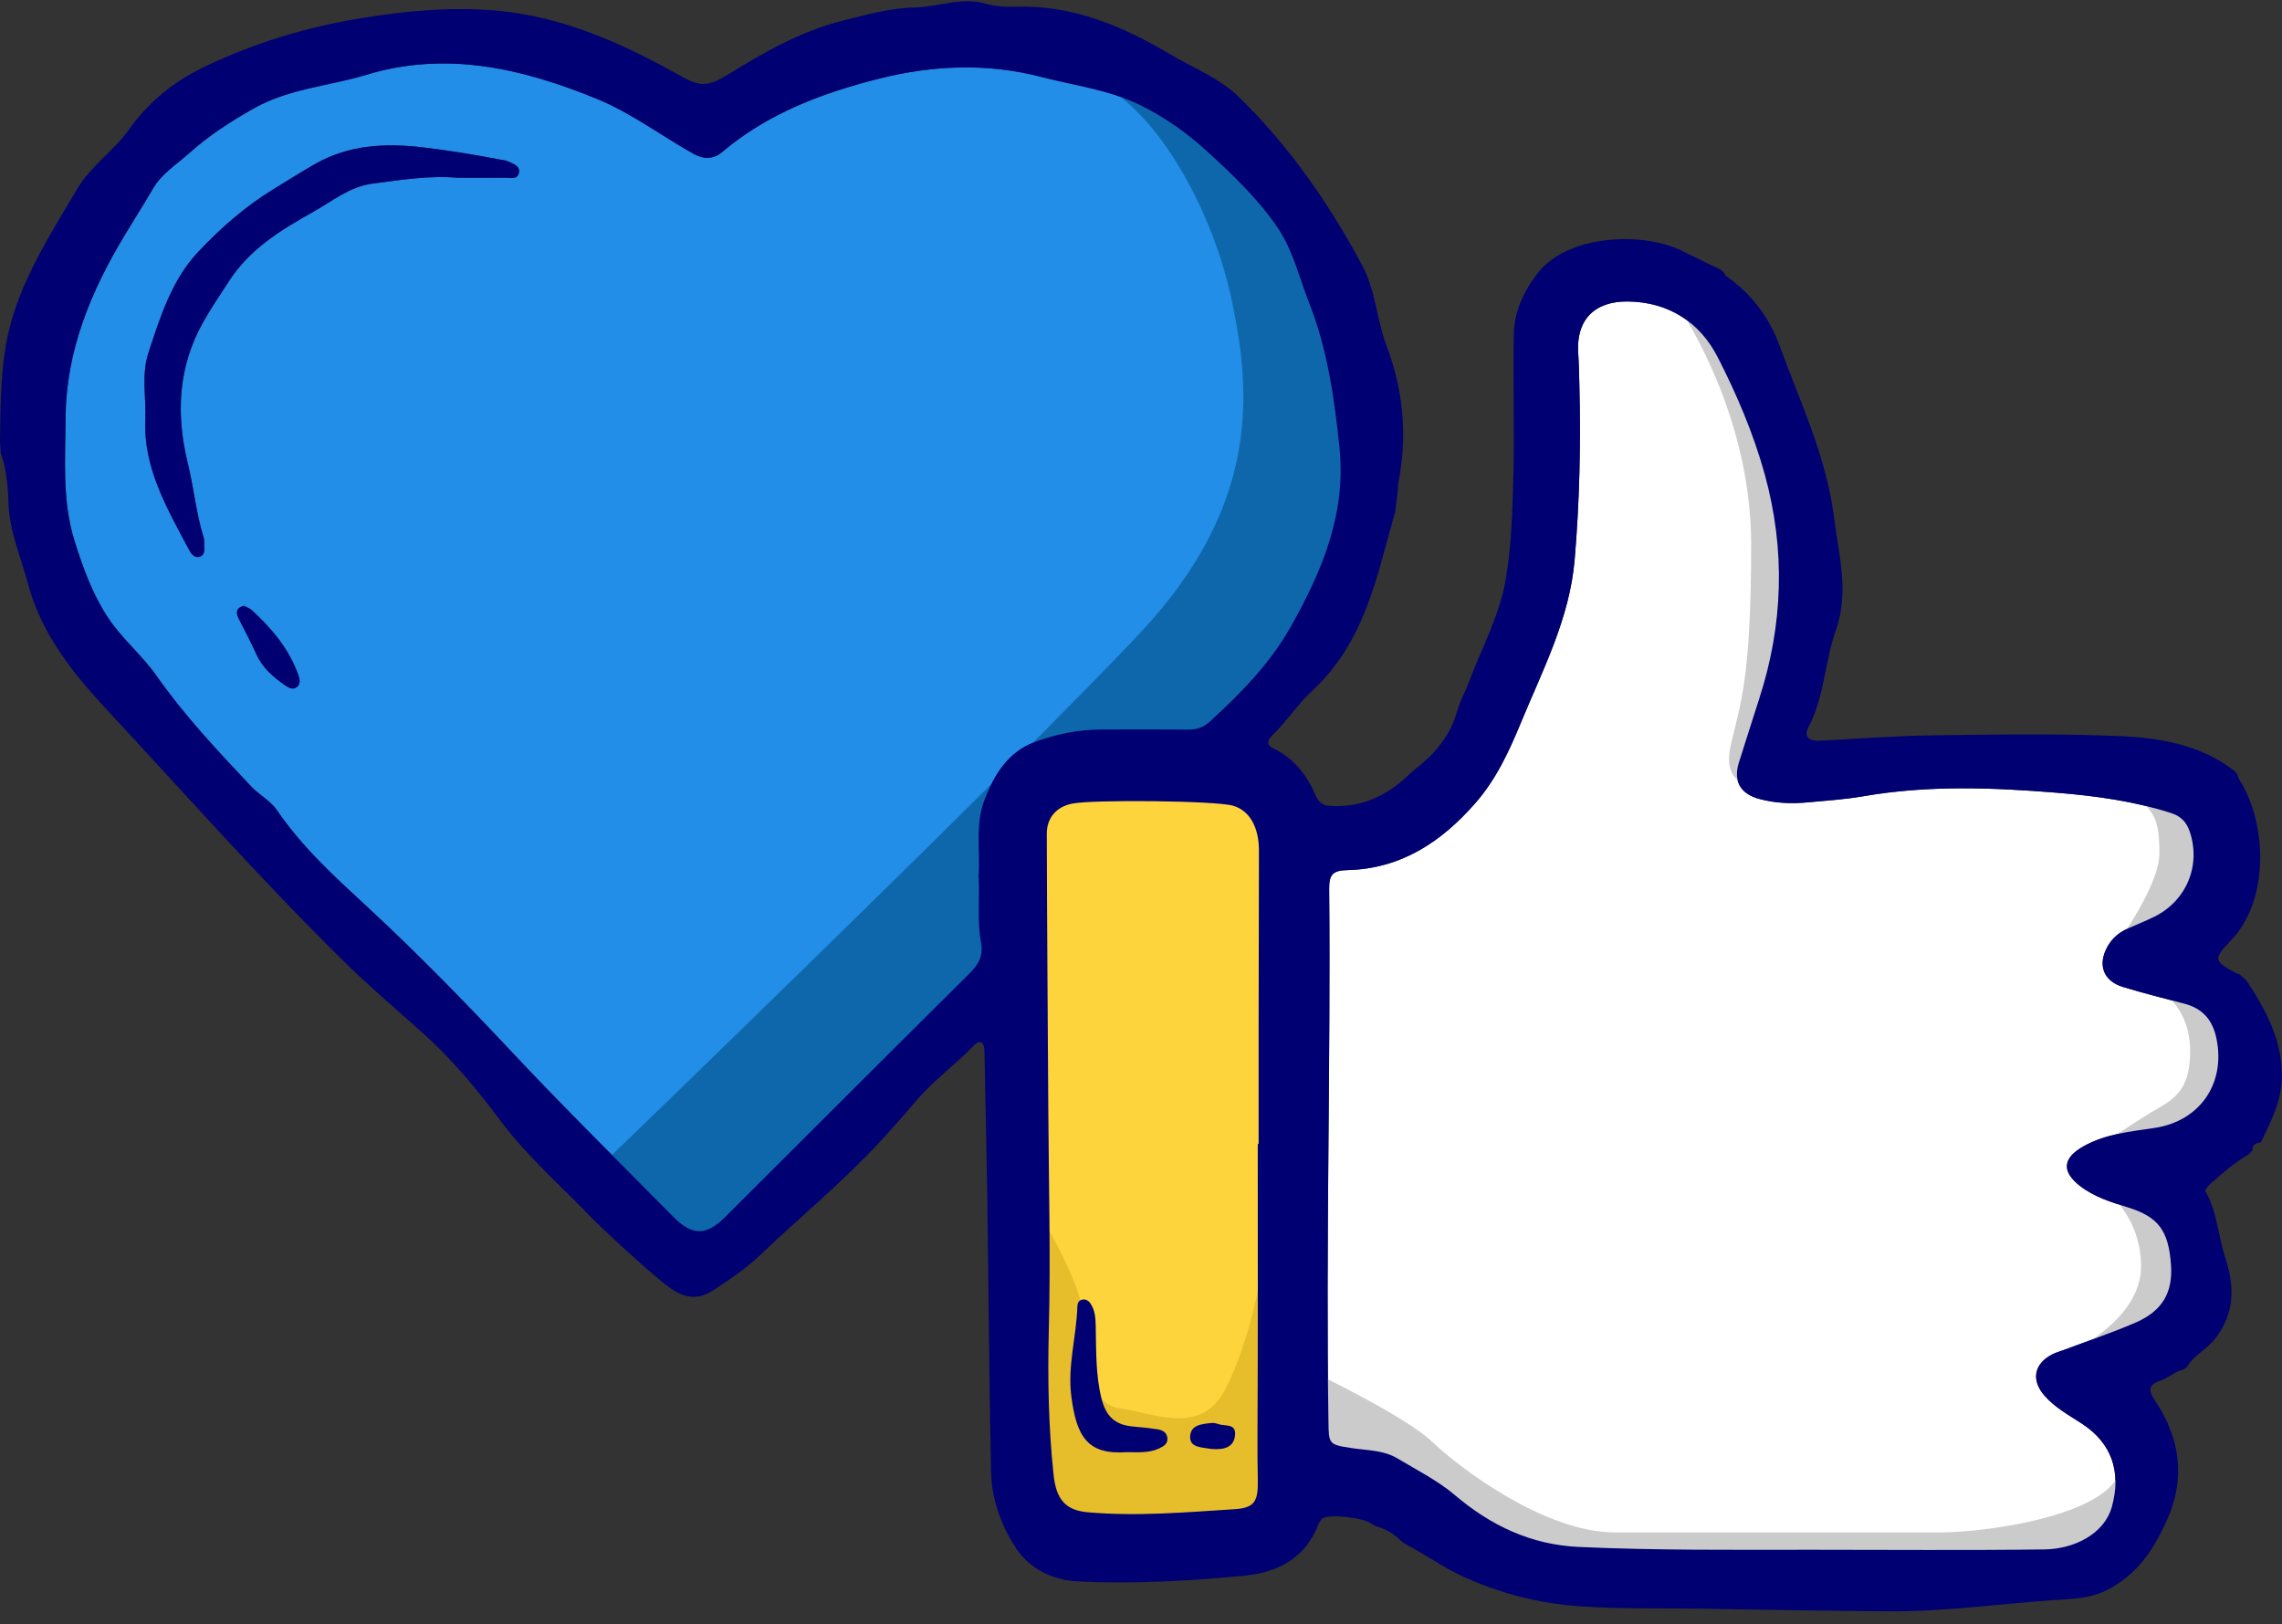
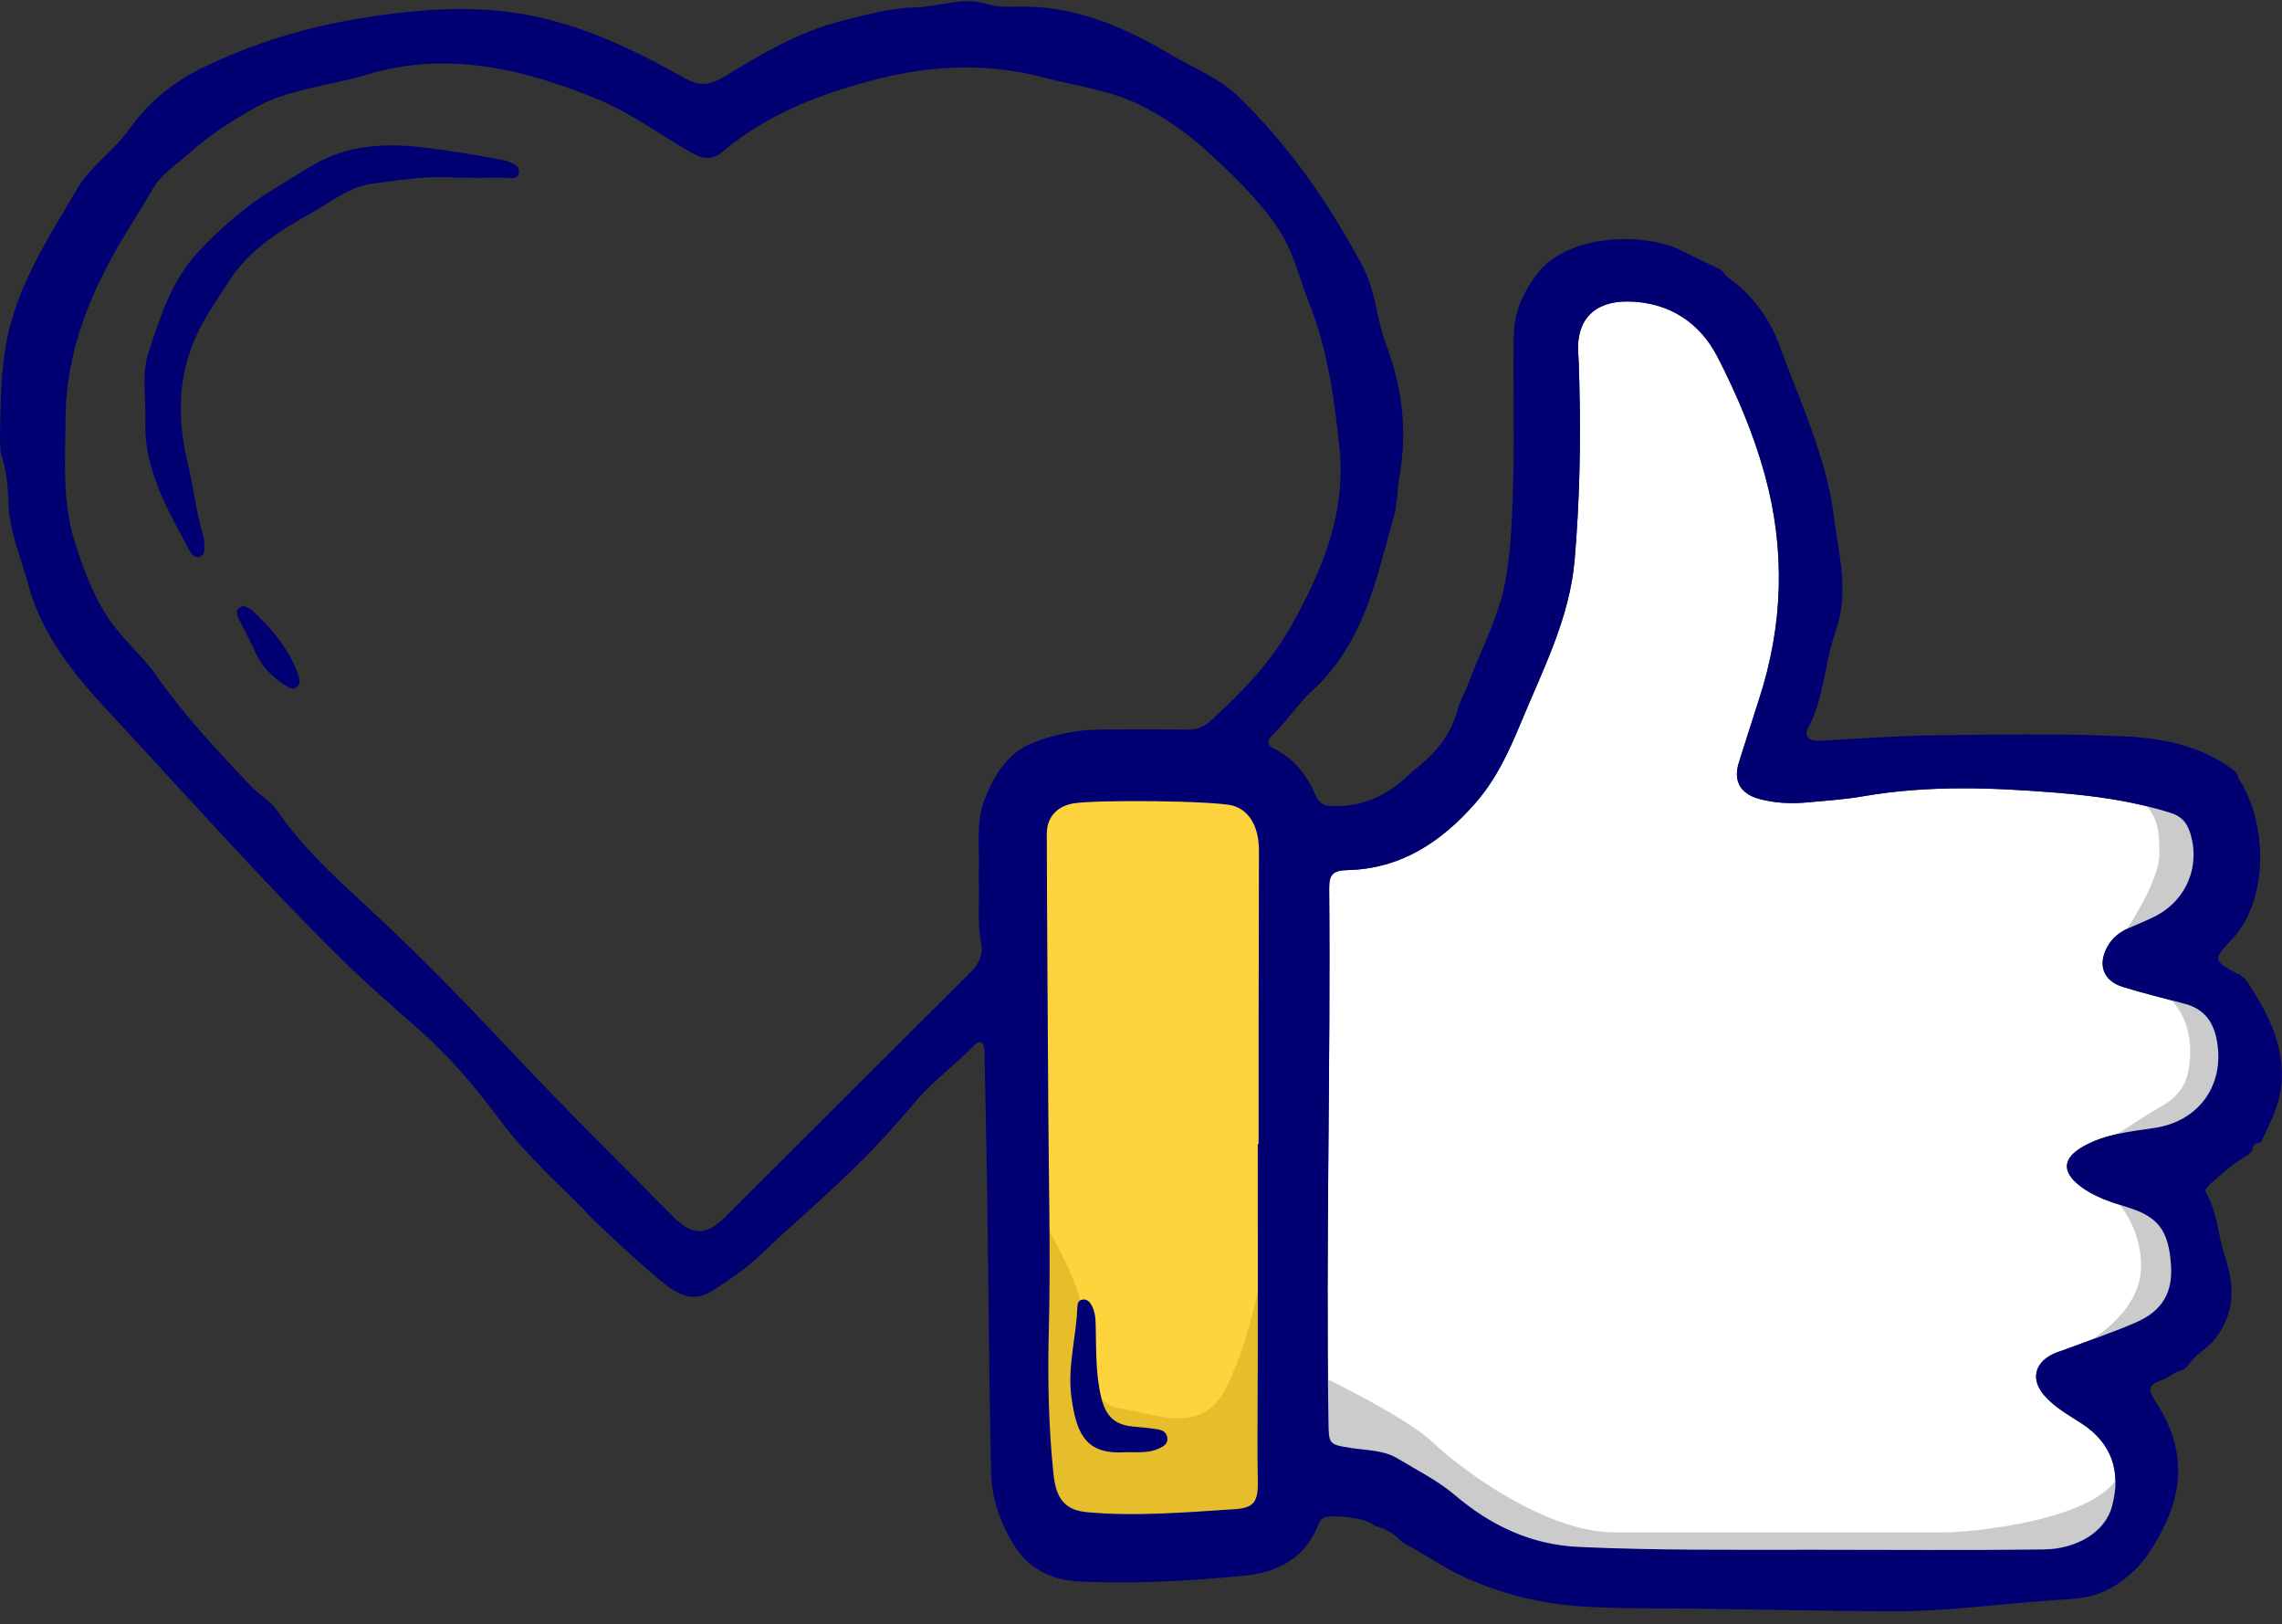
<svg xmlns="http://www.w3.org/2000/svg" width="163" height="116" viewBox="0 0 163 116" fill="none">
  <rect x="0" y="0" width="163" height="116" fill="#333333" stroke="none" />
  <g clip-path="url(#clip0_51_832)">
    <path d="M129.343 110.689C123.822 110.689 118.302 110.737 112.783 110.489C109.351 110.333 106.477 108.954 103.919 106.787C102.675 105.733 101.221 105.015 99.84 104.178C98.844 103.575 97.687 103.598 96.579 103.432C94.879 103.177 94.913 103.153 94.885 101.48C94.691 88.806 95.05 76.133 94.938 63.461C94.93 62.441 95.23 62.167 96.245 62.144C100.053 62.055 102.941 60.146 105.378 57.363C106.866 55.664 107.778 53.683 108.629 51.628C110.195 47.838 112.114 44.171 112.471 39.989C112.828 35.824 112.914 31.648 112.809 27.468C112.79 26.731 112.781 25.993 112.728 25.259C112.555 22.878 113.86 21.501 116.288 21.533C119.216 21.571 121.424 23.048 122.68 25.498C124.05 28.168 125.245 30.969 126.049 33.885C127.534 39.264 127.375 44.622 125.646 49.931C125.156 51.432 124.69 52.941 124.209 54.444C123.786 55.761 124.287 56.689 125.657 57.062C126.79 57.37 127.952 57.416 129.113 57.309C130.443 57.186 131.781 57.098 133.096 56.87C137.713 56.069 142.332 56.244 146.97 56.624C149.713 56.849 152.409 57.222 155.039 58.057C155.765 58.287 156.164 58.7 156.397 59.374C157.233 61.798 156.175 64.359 153.846 65.489C153.247 65.78 152.628 66.035 152.016 66.303C151.387 66.579 150.88 66.99 150.538 67.599C149.808 68.902 150.224 70.065 151.647 70.495C153.091 70.933 154.558 71.302 156.019 71.686C157.306 72.023 158.026 72.818 158.307 74.139C158.993 77.352 157.156 80.075 153.884 80.562C152.147 80.821 150.395 80.988 148.816 81.875C147.344 82.701 147.234 83.658 148.554 84.691C149.571 85.488 150.787 85.861 151.997 86.238C154.167 86.917 154.891 87.882 155.067 90.332C155.208 92.324 154.45 93.643 152.51 94.476C150.865 95.182 149.166 95.759 147.49 96.392C147.194 96.503 146.884 96.585 146.603 96.727C145.294 97.384 145.064 98.558 146.016 99.661C146.766 100.527 147.764 101.067 148.704 101.68C150.836 103.075 151.535 105.103 150.844 107.616C150.314 109.542 148.182 110.636 146.01 110.666C140.453 110.737 134.897 110.689 129.341 110.689H129.343Z" fill="white" />
-     <path d="M125.083 56.065C125.083 56.065 122.98 56.065 123.628 53.213C124.276 50.361 125.083 48.639 125.083 38.899C125.083 29.159 119.746 21.571 119.207 20.924C118.669 20.277 122.872 19.847 124.274 22.376C125.676 24.905 129.879 38.467 128.963 41.426C128.047 44.386 126.968 55.096 125.083 56.065Z" fill="#CBCBCB" />
-     <path d="M69.903 62.528C70.008 64.136 69.782 65.75 70.086 67.356C70.238 68.157 69.956 68.83 69.345 69.435C63.485 75.252 57.65 81.095 51.802 86.923C50.455 88.266 49.457 88.276 48.118 86.923C44.242 83.003 40.314 79.133 36.543 75.115C33.201 71.553 29.79 68.056 26.211 64.745C23.887 62.595 21.578 60.5 19.787 57.865C19.329 57.191 18.512 56.773 17.94 56.164C15.563 53.643 13.188 51.12 11.189 48.272C10.144 46.784 8.7 45.617 7.697 44.082C6.593 42.396 5.92 40.526 5.326 38.625C4.431 35.756 4.672 32.799 4.689 29.861C4.716 25.046 6.5 20.793 8.936 16.754C9.606 15.646 10.298 14.55 10.957 13.432C11.582 12.37 12.624 11.744 13.505 10.951C14.915 9.683 16.494 8.665 18.153 7.731C20.659 6.319 23.509 6.15 26.18 5.34C31.88 3.614 37.297 4.879 42.623 7.054C45.11 8.07 47.225 9.689 49.541 10.983C50.227 11.367 50.937 11.409 51.589 10.857C54.857 8.083 58.798 6.62 62.839 5.606C66.612 4.66 70.523 4.487 74.382 5.494C76.743 6.11 79.164 6.388 81.427 7.497C83.232 8.382 84.799 9.501 86.24 10.819C88.079 12.496 89.895 14.227 91.292 16.303C92.375 17.912 92.808 19.84 93.513 21.628C94.818 24.933 95.316 28.423 95.681 31.945C96.173 36.688 94.446 40.769 92.2 44.763C90.712 47.408 88.637 49.505 86.437 51.523C85.993 51.929 85.514 52.111 84.915 52.106C82.84 52.09 80.764 52.098 78.691 52.102C77.026 52.106 75.396 52.431 73.861 53.019C71.999 53.732 71.026 55.325 70.333 57.108C69.647 58.875 70.029 60.719 69.909 62.525L69.903 62.528ZM32.652 12.695C33.982 12.695 35.002 12.707 36.022 12.688C36.412 12.682 36.986 12.884 37.071 12.303C37.145 11.805 36.598 11.679 36.227 11.504C36.104 11.447 35.954 11.443 35.817 11.415C33.965 11.057 32.11 10.749 30.233 10.528C27.524 10.21 24.919 10.332 22.496 11.717C21.493 12.288 20.52 12.91 19.534 13.51C17.516 14.741 15.742 16.309 14.146 18.002C12.27 19.996 11.442 22.639 10.602 25.2C10.091 26.756 10.448 28.404 10.382 30.01C10.245 33.473 11.953 36.33 13.484 39.234C13.627 39.508 13.885 39.913 14.299 39.748C14.697 39.59 14.575 39.152 14.584 38.81C14.586 38.671 14.586 38.524 14.546 38.393C14.009 36.652 13.84 34.833 13.41 33.069C12.559 29.591 12.717 26.216 14.497 23.029C15.059 22.022 15.719 21.069 16.342 20.097C17.811 17.804 20.045 16.432 22.346 15.146C23.714 14.381 24.949 13.342 26.581 13.116C28.698 12.825 30.816 12.524 32.652 12.693V12.695ZM17.425 43.268C16.87 43.41 16.821 43.734 17.056 44.198C17.482 45.039 17.925 45.872 18.314 46.731C18.749 47.697 19.5 48.346 20.34 48.93C20.619 49.124 20.913 49.29 21.2 49.075C21.487 48.86 21.413 48.502 21.305 48.203C20.649 46.346 19.416 44.896 17.995 43.587C17.847 43.45 17.634 43.382 17.425 43.268Z" fill="#228EE8" />
-     <path d="M42.938 83.243C42.938 83.243 72.844 54.398 81.499 45.14C90.155 35.883 89.291 27.734 87.999 21.53C86.707 15.327 83.04 8.546 78.945 6.177C78.945 6.177 88.54 8.869 91.341 12.313C94.142 15.757 98.348 26.305 97.594 31.686C96.84 37.067 89.724 53.751 86.815 54.935C83.906 56.12 64.931 76.247 64.931 76.247C64.931 76.247 51.646 90.454 50.204 90.454C48.762 90.454 42.94 83.243 42.94 83.243H42.938Z" fill="#0E67AB" />
    <path d="M32.653 12.695C30.816 12.526 28.701 12.83 26.581 13.118C24.949 13.342 23.716 14.383 22.346 15.148C20.045 16.434 17.811 17.808 16.342 20.1C15.719 21.071 15.061 22.026 14.497 23.032C12.717 26.216 12.561 29.591 13.41 33.071C13.841 34.833 14.009 36.652 14.546 38.395C14.586 38.526 14.586 38.674 14.584 38.813C14.577 39.154 14.698 39.59 14.299 39.751C13.885 39.915 13.627 39.51 13.484 39.236C11.953 36.33 10.245 33.474 10.383 30.013C10.446 28.407 10.091 26.758 10.602 25.203C11.442 22.642 12.268 19.998 14.147 18.004C15.741 16.31 17.514 14.742 19.534 13.513C20.52 12.912 21.493 12.292 22.496 11.719C24.919 10.336 27.527 10.212 30.233 10.53C32.11 10.752 33.966 11.061 35.817 11.418C35.954 11.445 36.104 11.447 36.227 11.506C36.598 11.681 37.143 11.807 37.071 12.305C36.987 12.887 36.41 12.684 36.022 12.691C35.002 12.71 33.983 12.697 32.653 12.697V12.695Z" fill="#000072" />
    <path d="M17.425 43.269C17.634 43.382 17.847 43.45 17.995 43.587C19.418 44.896 20.649 46.346 21.305 48.203C21.411 48.502 21.487 48.861 21.2 49.076C20.913 49.291 20.619 49.122 20.34 48.93C19.5 48.346 18.749 47.697 18.314 46.732C17.927 45.874 17.482 45.039 17.055 44.198C16.821 43.736 16.87 43.41 17.425 43.269Z" fill="#000072" />
    <path d="M73.014 55.797C73.014 55.797 90.693 54.72 91.018 56.227C91.343 57.734 91.018 108.143 91.018 108.143C91.018 108.143 83.302 109.991 81.501 109.291C79.7 108.592 74.579 109.184 74.363 107.084C74.148 104.985 73.016 55.797 73.016 55.797H73.014Z" fill="#FED43D" />
    <path d="M146.911 97.075C146.911 97.075 152.932 94.653 152.932 90.456C152.932 86.26 149.5 84.32 149.5 84.32C149.5 84.32 156.506 86.527 156.399 88.464C156.291 90.401 156.473 93.361 152.932 95.73C149.392 98.099 146.911 97.075 146.911 97.075Z" fill="#CBCBCB" />
    <path d="M149.069 82.436C149.069 82.436 152.896 79.852 154.243 79.099C155.59 78.347 156.24 77.539 156.401 75.87C156.561 74.201 156.291 72.048 154.083 70.541C151.874 69.034 159.149 69.734 160.228 71.726C161.307 73.718 161.092 79.207 158.774 80.284C156.456 81.361 149.071 82.438 149.071 82.438L149.069 82.436Z" fill="#CBCBCB" />
    <path d="M150.739 68.067C150.739 68.067 154.243 63.438 154.243 60.964C154.243 58.489 153.92 57.735 151.657 56.282C149.394 54.83 156.131 56.16 157.262 57.216C158.394 58.272 159.58 63.223 157.855 64.838C156.131 66.453 152.195 68.874 150.741 68.067H150.739Z" fill="#CBCBCB" />
    <path d="M94.36 98.276C94.36 98.276 100.469 101.218 102.338 103.012C104.206 104.806 110.315 109.449 115.346 109.449H138.632C142.081 109.449 151.497 108.107 151.497 104.519C151.497 100.932 152.862 105.596 152.934 106.385C153.006 107.173 150.492 111.479 146.035 112.053C141.579 112.626 110.03 114.491 104.495 110.115C98.96 105.74 100.543 106.627 97.309 105.609C94.075 104.591 92.996 104.663 94.362 98.276H94.36Z" fill="#CBCBCB" />
    <path d="M74.771 87.585C74.771 87.585 77.184 91.746 77.327 93.757C77.471 95.767 77.412 100.215 79.922 100.573C82.432 100.932 85.808 102.582 87.532 99.21C89.257 95.837 90.336 90.656 90.408 87.937L91.702 108.142C91.702 108.142 87.965 110.187 85.953 110.044C83.941 109.9 74.669 111.437 74.239 109.449C73.808 107.462 73.367 89.594 74.773 87.585H74.771Z" fill="#E6BD2A" />
    <path d="M80.507 103.716C77.68 103.925 76.897 102.624 76.521 99.713C76.244 97.57 76.886 95.462 76.956 93.325C76.962 93.116 77.021 92.897 77.268 92.831C77.543 92.758 77.752 92.892 77.895 93.105C78.225 93.594 78.254 94.159 78.267 94.722C78.305 96.438 78.254 98.151 78.668 99.848C78.985 101.142 79.62 101.779 80.959 101.889C81.518 101.935 82.077 101.996 82.633 102.078C82.992 102.131 83.331 102.268 83.382 102.694C83.433 103.124 83.12 103.297 82.787 103.453C82.054 103.796 81.275 103.716 80.505 103.718L80.507 103.716Z" fill="#000072" />
-     <path d="M86.631 103.495C86.612 103.495 86.471 103.486 86.335 103.461C85.763 103.358 84.976 103.375 85.01 102.595C85.048 101.762 85.856 101.709 86.517 101.634C86.684 101.615 86.867 101.657 87.028 101.714C87.496 101.882 88.316 101.64 88.216 102.523C88.126 103.345 87.49 103.55 86.629 103.495H86.631Z" fill="#000072" />
    <path d="M160.889 82.166C160.792 82.265 160.695 82.364 160.597 82.463C159.603 83.04 158.738 83.789 157.887 84.552C157.828 84.613 157.769 84.674 157.709 84.733C157.64 84.843 157.486 85.003 157.515 85.056C158.374 86.531 158.429 88.245 158.947 89.819C159.62 91.866 159.645 93.811 158.203 95.641C157.61 96.394 156.705 96.781 156.223 97.614C156.133 97.683 156.04 97.755 155.949 97.825C155.349 97.945 154.906 98.409 154.353 98.592C153.428 98.9 153.441 99.313 153.931 100.042C155.759 102.77 156.133 105.653 154.731 108.688C153.791 110.725 152.634 112.501 150.483 113.57C149.2 114.209 147.931 114.196 146.611 114.291C142.697 114.567 138.8 115.117 134.867 115.086C130.371 115.05 125.872 114.97 121.375 114.896C118.426 114.847 115.479 114.936 112.528 114.7C109.726 114.476 107.092 113.77 104.548 112.622C103.076 111.955 101.778 110.992 100.347 110.263C100.256 110.195 100.167 110.128 100.077 110.058C99.568 109.529 98.949 109.188 98.242 108.994C98.149 108.937 98.054 108.882 97.961 108.825C97.421 108.397 94.951 108.113 94.476 108.446C94.343 108.539 94.237 108.705 94.178 108.861C93.245 111.298 91.256 112.316 88.862 112.544C84.917 112.917 80.948 113.148 76.985 112.948C75.223 112.86 73.553 112.069 72.577 110.583C71.524 108.979 70.836 107.103 70.791 105.156C70.65 98.809 70.618 92.458 70.528 86.109C70.477 82.499 70.392 78.888 70.323 75.278C70.323 75.172 70.323 75.067 70.316 74.961C70.268 74.359 69.934 74.278 69.569 74.664C68.288 76.013 66.753 77.099 65.535 78.515C64.667 79.525 63.799 80.532 62.894 81.508C60.194 84.419 57.124 86.948 54.253 89.682C53.267 90.62 52.125 91.381 50.977 92.134C49.866 92.861 48.982 92.747 47.911 92.024C46.695 91.202 42.769 87.509 42.344 87.064C40.117 84.733 37.664 82.613 35.724 80.014C34.046 77.767 32.239 75.602 30.159 73.747C28.225 72.023 26.253 70.335 24.41 68.516C18.592 62.776 13.177 56.657 7.619 50.675C5.187 48.057 2.958 45.281 2.001 41.694C1.488 39.776 0.669 37.959 0.604 35.906C0.566 34.719 0.454 33.484 0.048 32.327C0.032 32.036 0.015 31.743 -0.002 31.452C0.034 29.283 0.038 27.099 0.369 24.958C1.032 20.66 3.397 17.083 5.546 13.439C6.487 11.841 8.136 10.778 9.2 9.269C10.64 7.225 12.489 5.772 14.727 4.712C18.269 3.034 21.949 1.919 25.833 1.291C29.082 0.764 32.334 0.463 35.578 0.769C40.225 1.205 44.451 3.089 48.464 5.342C49.75 6.065 50.383 6.314 51.838 5.42C54.437 3.823 57.124 2.242 60.181 1.477C61.887 1.051 63.59 0.57 65.33 0.535C67.034 0.499 68.695 -0.245 70.426 0.269C71.1 0.469 71.805 0.505 72.512 0.48C76.603 0.334 80.205 1.871 83.604 3.888C85.254 4.868 87.091 5.566 88.504 6.94C92.107 10.45 94.919 14.53 97.292 18.936C98.257 20.725 98.322 22.785 99.025 24.652C100.231 27.852 100.535 31.016 99.908 34.35C99.817 34.837 99.88 35.157 99.726 35.927C99.707 36.129 99.688 36.331 99.667 36.534C99.445 37.326 99.213 38.119 99.002 38.913C97.984 42.764 96.806 46.51 93.722 49.343C92.7 50.281 91.932 51.493 90.927 52.473C90.585 52.806 90.359 53.162 90.963 53.455C92.432 54.17 93.357 55.361 93.98 56.826C94.157 57.245 94.463 57.519 94.93 57.553C96.994 57.705 98.757 57.003 100.288 55.652C100.522 55.437 100.758 55.224 100.993 55.009C102.477 53.883 103.627 52.528 104.123 50.675C104.292 50.039 104.645 49.453 104.877 48.829C105.804 46.339 107.117 43.977 107.562 41.331C107.976 38.882 108.033 36.386 108.099 33.907C108.189 30.541 108.05 27.169 108.132 23.803C108.17 22.213 108.871 20.75 109.838 19.507C112.006 16.723 117.402 16.529 120.185 17.937C121.054 18.377 121.937 18.79 122.813 19.216C122.904 19.277 122.992 19.338 123.083 19.399C123.159 19.511 123.212 19.659 123.315 19.73C125.108 20.972 126.393 22.715 127.103 24.667C128.57 28.699 130.462 32.613 131 36.947C131.336 39.634 132.1 42.273 131.133 45.018C130.337 47.279 130.316 49.773 129.167 51.955C128.836 52.587 129.186 52.945 129.982 52.905C132.676 52.766 135.372 52.555 138.068 52.52C142.567 52.462 147.074 52.378 151.564 52.583C154.382 52.711 157.218 53.221 159.578 55.042C159.656 55.129 159.736 55.215 159.814 55.302C159.859 55.43 159.878 55.576 159.949 55.685C161.873 58.636 162.206 64.22 159.327 67.196C158.026 68.541 158.149 68.659 159.825 69.563C159.852 69.578 159.894 69.563 159.928 69.563C160.097 69.707 160.266 69.85 160.433 69.993C161.858 72.137 163.07 74.346 162.987 77.046C162.937 78.709 162.204 80.121 161.503 81.557C161.503 81.557 161.452 81.601 161.455 81.601C161.106 81.624 160.885 81.782 160.88 82.159L160.889 82.166ZM69.903 62.527C70.023 60.721 69.641 58.877 70.327 57.11C71.019 55.327 71.993 53.734 73.855 53.021C75.389 52.433 77.017 52.108 78.685 52.104C80.76 52.098 82.835 52.092 84.908 52.108C85.508 52.113 85.987 51.931 86.43 51.525C88.63 49.507 90.705 47.41 92.194 44.765C94.442 40.77 96.167 36.69 95.675 31.947C95.31 28.425 94.811 24.932 93.507 21.63C92.802 19.842 92.369 17.913 91.286 16.305C89.891 14.231 88.073 12.501 86.234 10.821C84.792 9.503 83.226 8.384 81.421 7.499C79.158 6.388 76.736 6.112 74.376 5.496C70.517 4.489 66.605 4.662 62.833 5.608C58.794 6.62 54.853 8.085 51.583 10.859C50.932 11.411 50.221 11.369 49.535 10.985C47.221 9.693 45.103 8.072 42.617 7.056C37.29 4.879 31.873 3.616 26.173 5.342C23.503 6.152 20.653 6.32 18.147 7.733C16.49 8.666 14.909 9.685 13.498 10.953C12.618 11.746 11.577 12.372 10.95 13.434C10.294 14.552 9.599 15.645 8.93 16.756C6.494 20.795 4.71 25.048 4.682 29.863C4.665 32.799 4.425 35.758 5.32 38.627C5.913 40.53 6.589 42.4 7.691 44.084C8.693 45.616 10.139 46.786 11.182 48.274C13.182 51.124 15.557 53.645 17.934 56.166C18.508 56.775 19.325 57.195 19.781 57.867C21.571 60.502 23.881 62.597 26.205 64.747C29.783 68.056 33.193 71.555 36.537 75.117C40.307 79.135 44.236 83.005 48.112 86.925C49.45 88.278 50.449 88.268 51.796 86.925C57.643 81.095 63.478 75.254 69.339 69.437C69.949 68.832 70.232 68.159 70.08 67.358C69.776 65.752 70.002 64.138 69.896 62.529L69.903 62.527ZM129.345 110.689C134.901 110.689 140.458 110.737 146.014 110.665C148.184 110.638 150.319 109.542 150.848 107.615C151.541 105.103 150.84 103.073 148.708 101.68C147.768 101.067 146.77 100.527 146.02 99.661C145.066 98.558 145.296 97.386 146.607 96.727C146.888 96.585 147.198 96.503 147.494 96.391C149.17 95.759 150.87 95.181 152.514 94.475C154.454 93.643 155.212 92.323 155.071 90.332C154.895 87.882 154.169 86.917 152.001 86.238C150.791 85.861 149.575 85.488 148.558 84.691C147.238 83.658 147.348 82.701 148.82 81.875C150.399 80.987 152.151 80.821 153.888 80.562C157.163 80.075 158.997 77.352 158.311 74.139C158.028 72.818 157.311 72.023 156.023 71.686C154.562 71.302 153.097 70.933 151.651 70.495C150.228 70.063 149.812 68.899 150.542 67.599C150.884 66.99 151.389 66.579 152.02 66.302C152.632 66.035 153.249 65.78 153.85 65.489C156.179 64.357 157.237 61.796 156.401 59.374C156.168 58.7 155.769 58.286 155.043 58.057C152.413 57.222 149.717 56.849 146.975 56.623C142.336 56.244 137.715 56.071 133.1 56.87C131.787 57.098 130.447 57.186 129.117 57.308C127.956 57.414 126.795 57.37 125.661 57.062C124.291 56.689 123.79 55.761 124.213 54.444C124.694 52.941 125.163 51.432 125.65 49.931C127.379 44.621 127.538 39.263 126.054 33.884C125.249 30.969 124.054 28.166 122.684 25.497C121.428 23.048 119.22 21.57 116.292 21.532C113.864 21.501 112.559 22.877 112.733 25.259C112.785 25.995 112.794 26.733 112.813 27.468C112.918 31.648 112.832 35.821 112.475 39.989C112.118 44.17 110.199 47.838 108.633 51.628C107.784 53.683 106.87 55.664 105.382 57.363C102.945 60.145 100.058 62.055 96.249 62.144C95.232 62.167 94.932 62.443 94.942 63.461C95.054 76.133 94.695 88.808 94.889 101.48C94.915 103.153 94.883 103.176 96.583 103.431C97.693 103.598 98.848 103.573 99.844 104.178C101.225 105.012 102.677 105.731 103.923 106.787C106.482 108.956 109.355 110.335 112.787 110.488C118.306 110.739 123.826 110.691 129.347 110.689H129.345ZM89.842 81.704H89.901C89.901 78.93 89.899 76.154 89.901 73.38C89.907 69.167 89.922 64.951 89.924 60.738C89.924 59.096 89.268 57.89 88.069 57.544C86.825 57.186 78.062 57.098 76.582 57.397C75.453 57.625 74.769 58.411 74.771 59.551C74.786 66.083 74.841 72.615 74.878 79.145C74.908 84.413 75.052 89.682 74.916 94.945C74.828 98.428 74.887 101.886 75.256 105.341C75.44 107.048 76.069 107.866 77.692 108.01C81.201 108.32 84.716 108.012 88.219 107.788C89.639 107.698 89.871 107.188 89.844 105.712C89.823 104.627 89.814 103.543 89.821 102.458C89.859 95.54 89.84 88.62 89.84 81.702L89.842 81.704Z" fill="#000072" />
  </g>
  <defs>
    <clipPath id="clip0_51_832">
      <rect width="163" height="115" fill="white" transform="translate(0 0.088)" />
    </clipPath>
  </defs>
</svg>